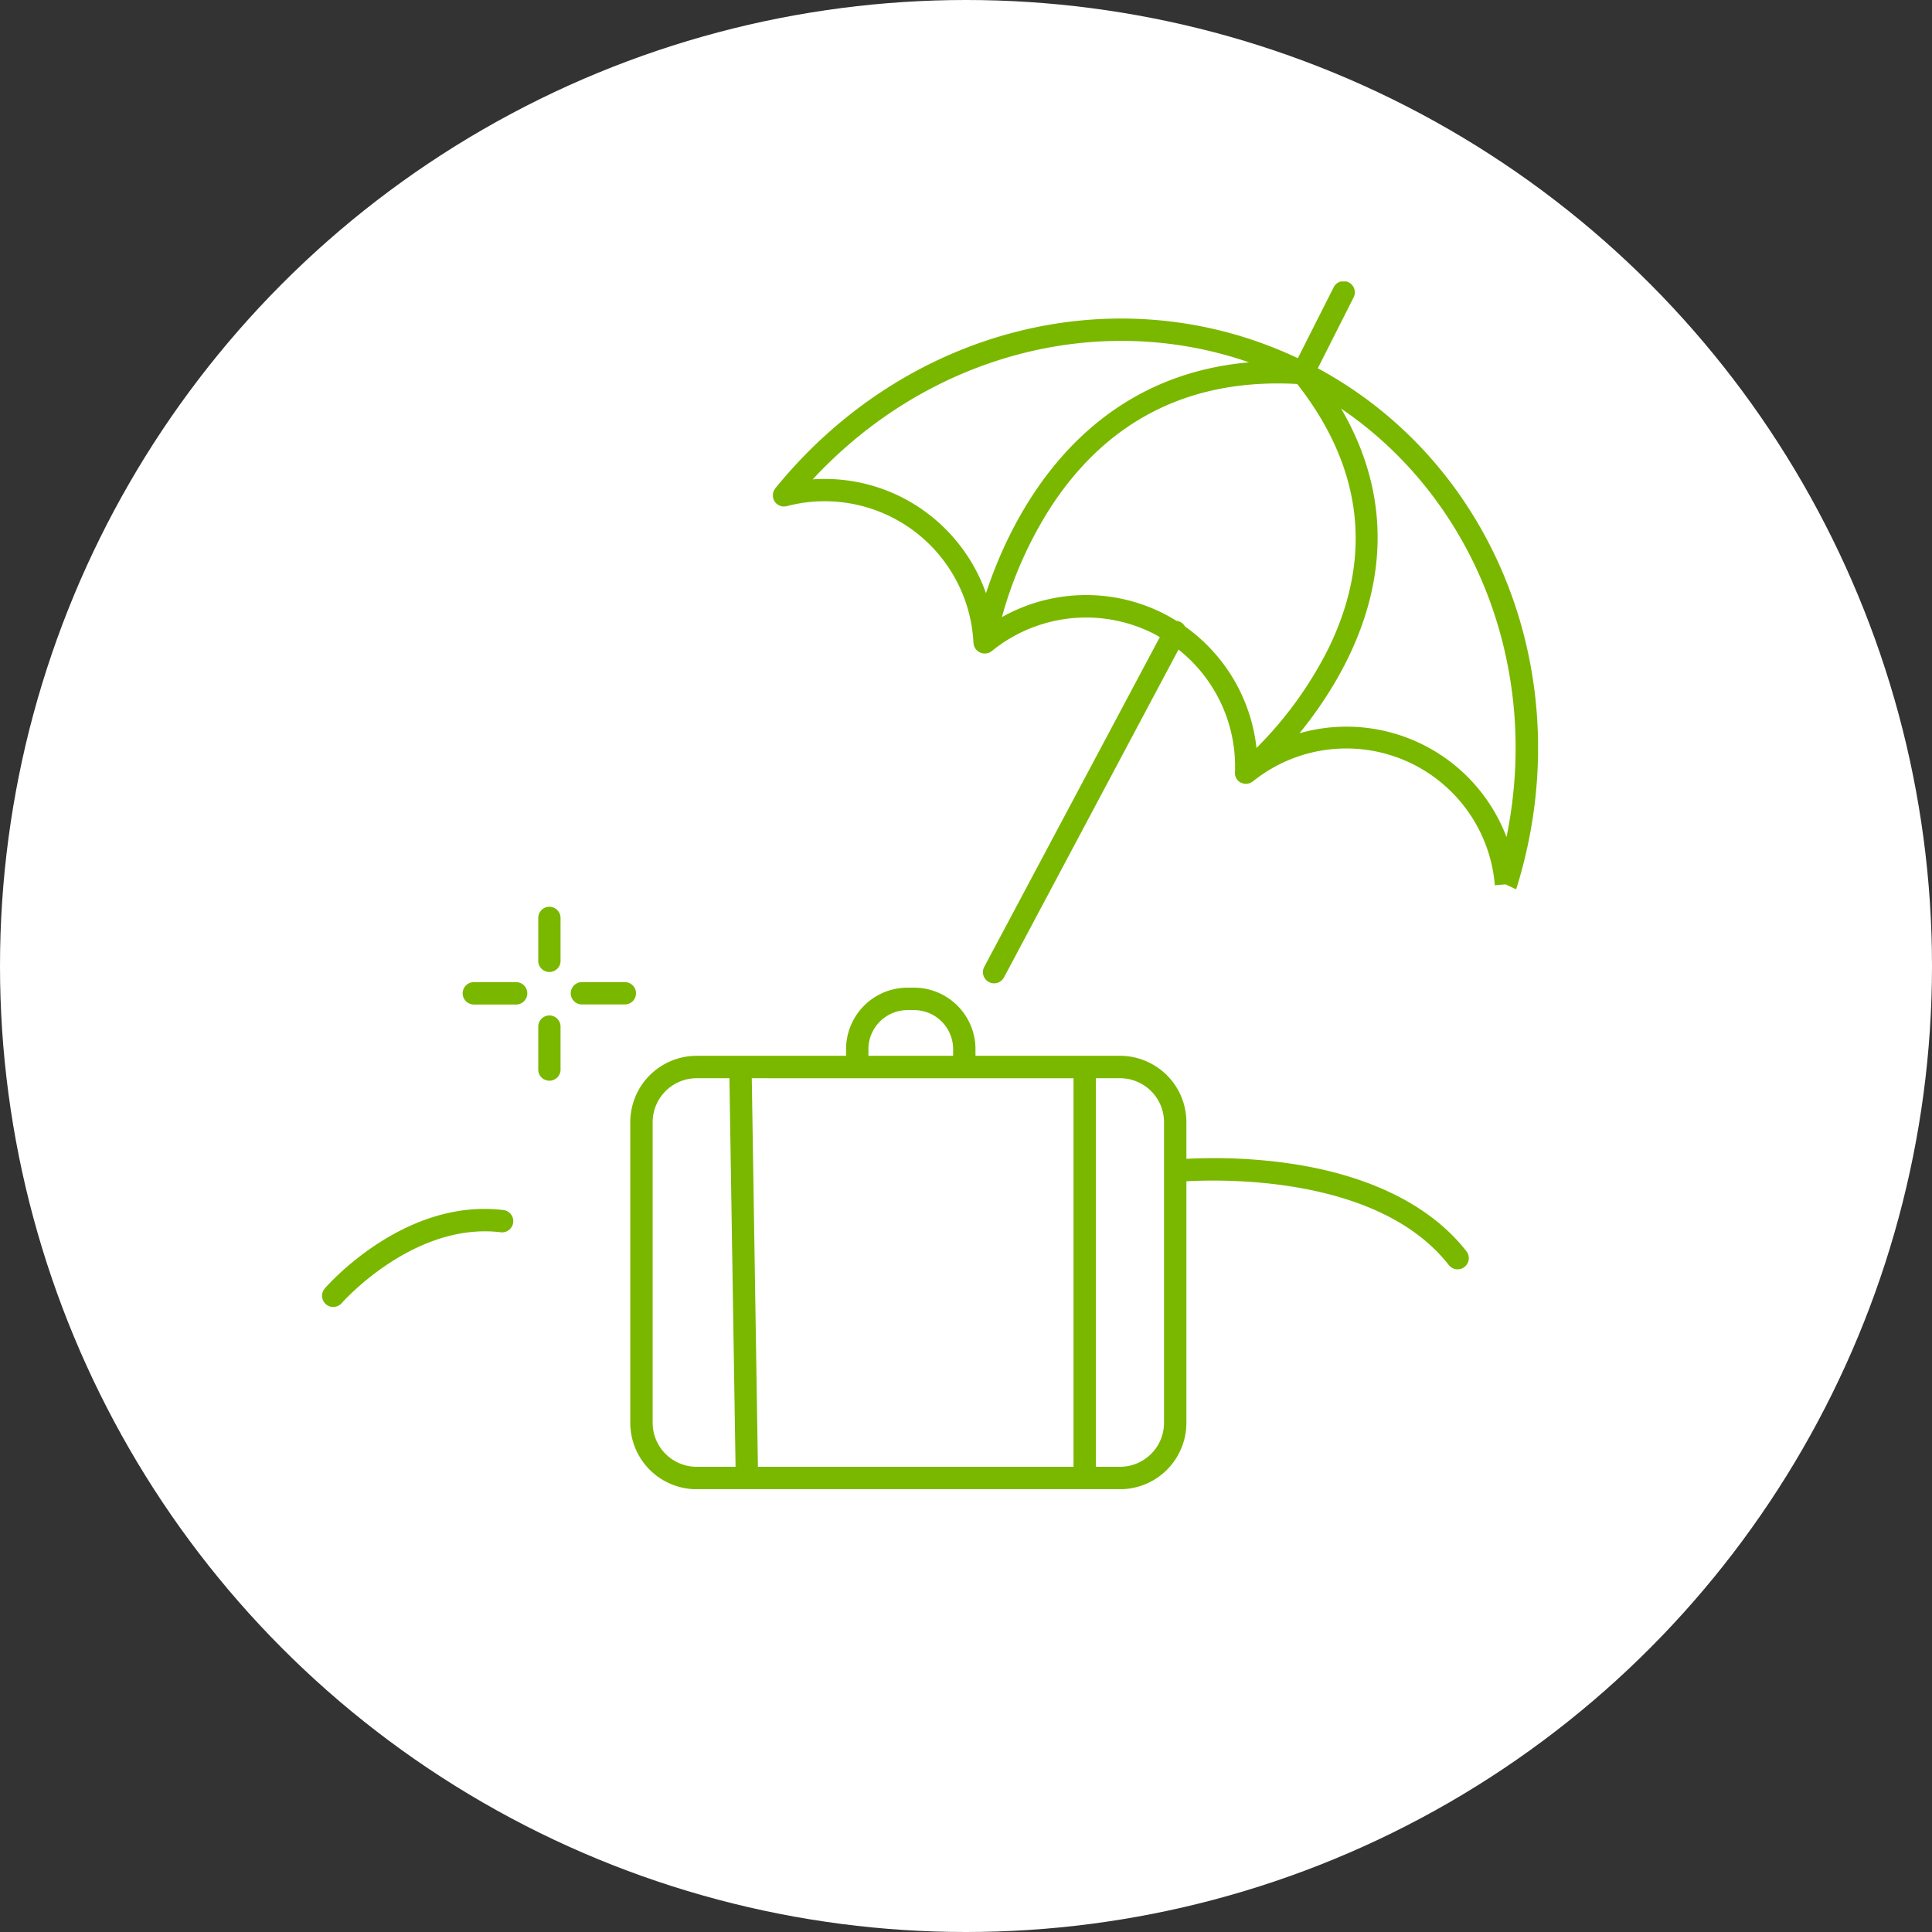
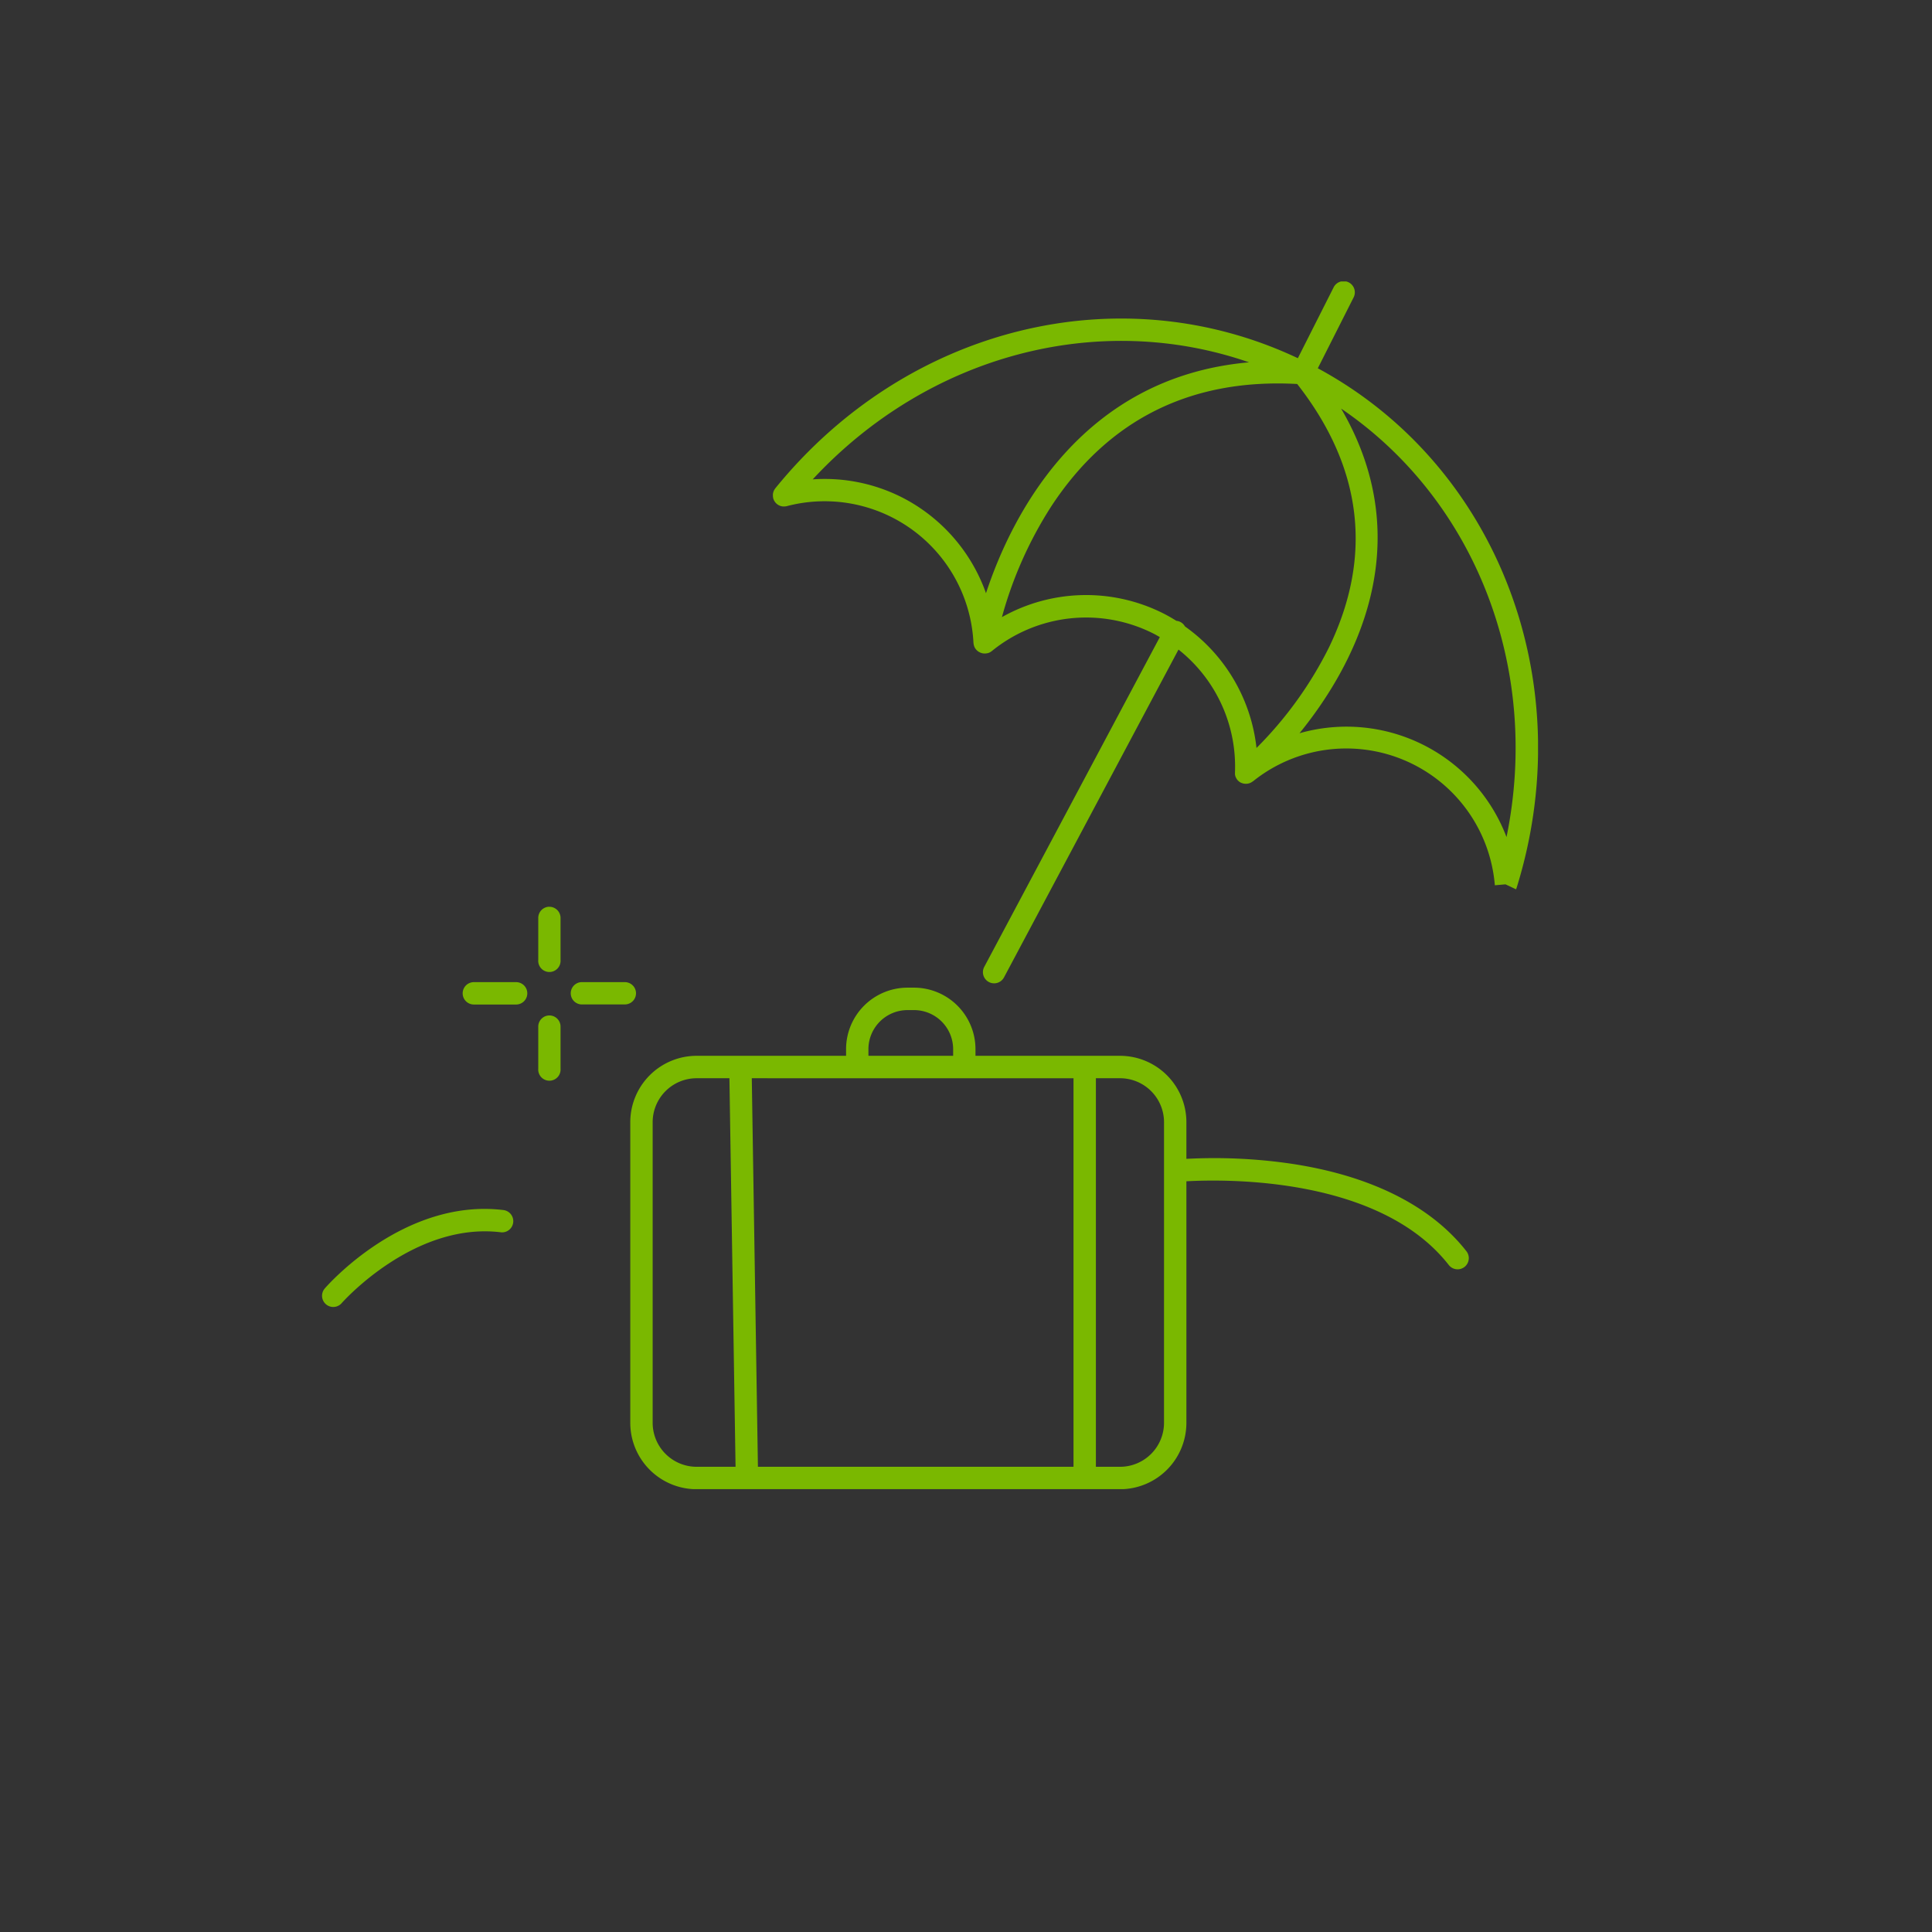
<svg xmlns="http://www.w3.org/2000/svg" width="130" height="130" viewBox="0 0 130 130">
  <rect x="0" y="0" width="130" height="130" fill="#333333" stroke="none" />
  <defs>
    <clipPath id="a">
      <rect width="81.821" height="81.264" fill="#7ab800" />
    </clipPath>
  </defs>
  <g transform="translate(-232 -2122)">
-     <circle cx="65" cy="65" r="65" transform="translate(232 2122)" fill="#fff" />
    <g transform="translate(253.67 2140.938)" clip-path="url(#a)">
      <path d="M19.37,63.207a.753.753,0,0,0-.752.752v2.833a.752.752,0,1,0,1.5,0V63.959a.753.753,0,0,0-.752-.752" transform="translate(-4.07 -13.818)" fill="#7ab800" />
      <path d="M19.37,53.845a.753.753,0,0,0-.752.752V57.43a.752.752,0,1,0,1.5,0V54.6a.753.753,0,0,0-.752-.752" transform="translate(-4.07 -11.771)" fill="#7ab800" />
      <path d="M15.706,60.339H12.863a.753.753,0,0,0,0,1.506h2.843a.753.753,0,0,0,0-1.506" transform="translate(-2.648 -13.191)" fill="#7ab800" />
      <path d="M25.823,61.091a.752.752,0,0,0-.752-.752H22.238a.752.752,0,1,0,0,1.5h2.833a.752.752,0,0,0,.752-.752" transform="translate(-4.697 -13.191)" fill="#7ab800" />
      <path d="M75.487,5.844l2.4-4.751a.753.753,0,1,0-1.343-.68l-2.4,4.751C62.18-.489,47.834,3.036,39,13.9l0,0c-.005.007-.012.013-.017.021a.474.474,0,0,0-.027.041.606.606,0,0,0-.046.07c-.012.021-.02.042-.03.064s-.02.045-.027.07-.012.046-.017.07a.555.555,0,0,0-.013.072.584.584,0,0,0,0,.073c0,.024,0,.048,0,.072a.717.717,0,0,0,.013.082c0,.016,0,.034.008.05l0,.013a.754.754,0,0,0,.03.08c.009.02.015.041.025.059a.689.689,0,0,0,.037.06c.014.022.027.045.044.066s.026.027.038.041a.9.9,0,0,0,.067.066l.009.008c.012.01.025.016.037.025a.793.793,0,0,0,.076.05c.02.011.04.019.06.028s.048.021.073.029a.671.671,0,0,0,.066.016c.026.005.052.011.077.014s.045,0,.067,0a.666.666,0,0,0,.079,0,.575.575,0,0,0,.073-.012c.019,0,.038,0,.056-.009a10.025,10.025,0,0,1,12.559,9.2.5.5,0,0,0,.008.049c0,.016,0,.03.006.046a.757.757,0,0,0,.059.19l0,.005a.736.736,0,0,0,.109.162c.009.01.017.02.027.03a.74.74,0,0,0,.155.124l.011.009c.007,0,.015,0,.022.009a.74.74,0,0,0,.173.067l.024.007a.722.722,0,0,0,.155.017l.038,0,.012,0c.013,0,.027,0,.04-.006A.742.742,0,0,0,53.318,25l.045-.016a.738.738,0,0,0,.171-.1l.009-.005a10.046,10.046,0,0,1,10.88-1.188c.148.075.291.158.434.24L53.048,46.111a.753.753,0,1,0,1.329.708L66.114,24.77a10.042,10.042,0,0,1,3.8,8.266c0,.015,0,.028,0,.042s0,.038,0,.057,0,.017,0,.026.008.045.012.068.005.033.01.05a.221.221,0,0,1,.009.024c.008.023.017.045.027.066s.012.031.02.046.009.013.013.02a.575.575,0,0,0,.042.065c.009.012.015.025.024.038l0,0v0l.009.008,0,0a.748.748,0,0,0,.055.056c.016.015.032.03.049.045l.012.009c.016.013.034.023.052.034s.042.027.064.038l.021.011.011,0,.03.01a.664.664,0,0,0,.075.027l.031.008.037.006c.027,0,.053.009.08.011l.021,0h.032l.023,0a.688.688,0,0,0,.089-.009l.057-.01q.034-.008.066-.019l.024-.009c.017-.006.034-.013.05-.021a.51.51,0,0,0,.065-.034.757.757,0,0,0,.067-.044c.009-.007.02-.012.028-.019l.006,0h0A10.028,10.028,0,0,1,87.4,40.63l.717-.063.707.334a.8.8,0,0,0,.045-.113c4.311-13.865-1.312-28.425-13.378-34.944M47.5,14.526a11.5,11.5,0,0,0-6-1.208c7.769-8.371,19.209-11.392,29.36-7.876-11.4,1-16.026,10.453-17.7,15.536A11.56,11.56,0,0,0,47.5,14.526m19.047,8.684a.748.748,0,0,0-.315-.3.738.738,0,0,0-.261-.075c-.282-.175-.57-.342-.869-.494a11.55,11.55,0,0,0-10.869.245,26.911,26.911,0,0,1,3.319-7.452C61.394,9.278,66.963,6.509,74.1,6.9c4.385,5.6,5.113,11.562,2.143,17.716a25.845,25.845,0,0,1-4.881,6.775,11.566,11.566,0,0,0-4.814-8.179M88.183,37.38A11.518,11.518,0,0,0,74.256,30.4c3.544-4.357,8.186-12.617,2.8-21.845,9.052,6.16,13.448,17.5,11.13,28.826" transform="translate(-8.485 0)" fill="#7ab800" />
      <path d="M12.2,79.943C5.541,79.137.4,84.969.185,85.218a.753.753,0,0,0,1.137.988c.048-.055,4.845-5.471,10.694-4.768a.753.753,0,1,0,.181-1.495" transform="translate(0 -17.46)" fill="#7ab800" />
      <path d="M70.681,72.612a35.823,35.823,0,0,0-6.718-.279V69.867A4.469,4.469,0,0,0,59.5,65.4H49.771v-.449a4.141,4.141,0,0,0-4.137-4.137H45.2a4.141,4.141,0,0,0-4.137,4.137V65.4H31.007a4.469,4.469,0,0,0-4.464,4.464V90.1a4.469,4.469,0,0,0,4.464,4.464H59.5A4.469,4.469,0,0,0,63.963,90.1V73.843c2.722-.151,13-.3,17.648,5.624a.753.753,0,1,0,1.185-.929c-2.443-3.117-6.633-5.167-12.115-5.926m-14.314-5.7V93.054H35.132l-.413-26.145Zm-13.8-1.954A2.634,2.634,0,0,1,45.2,62.324h.437a2.634,2.634,0,0,1,2.631,2.631V65.4h-5.7ZM28.049,90.1V69.867a2.961,2.961,0,0,1,2.958-2.958h2.207l.413,26.145H31.007A2.962,2.962,0,0,1,28.049,90.1m34.408,0A2.962,2.962,0,0,1,59.5,93.054H57.873V66.909H59.5a2.962,2.962,0,0,1,2.958,2.958Z" transform="translate(-5.803 -13.295)" fill="#7ab800" />
    </g>
  </g>
</svg>